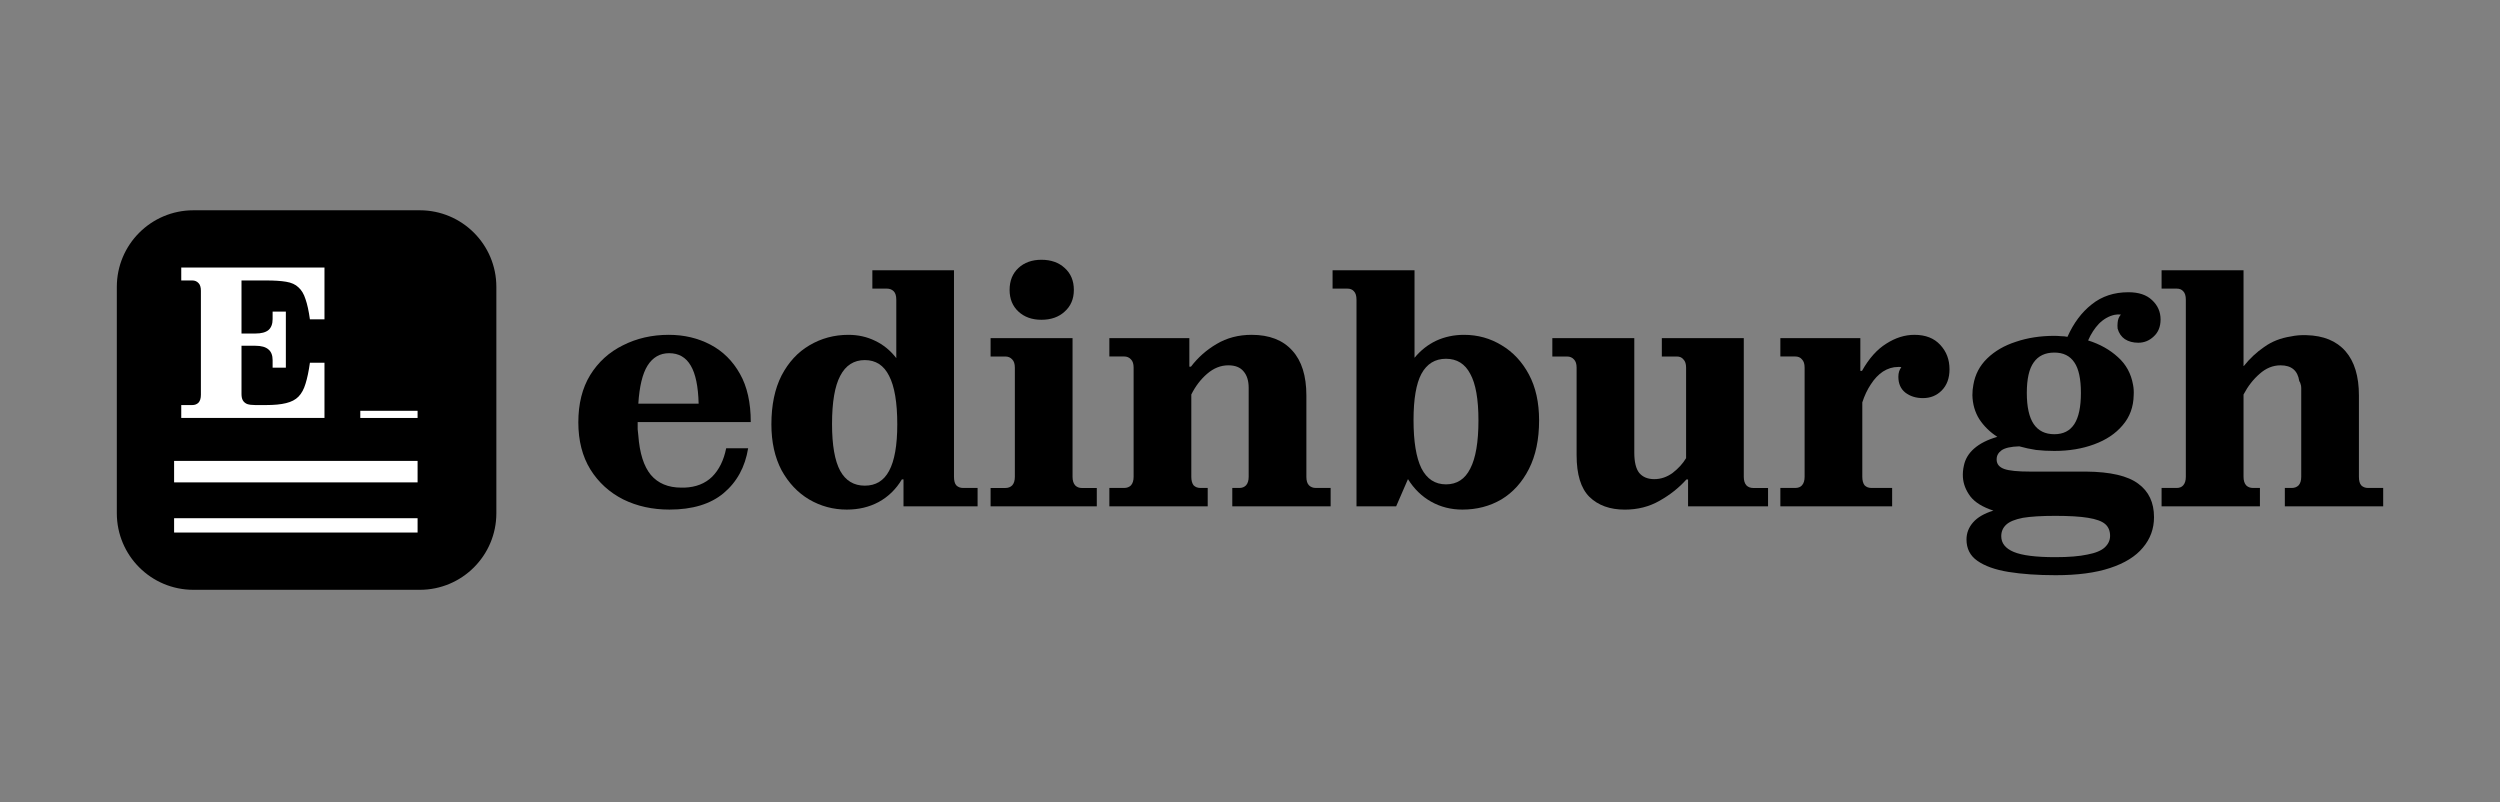
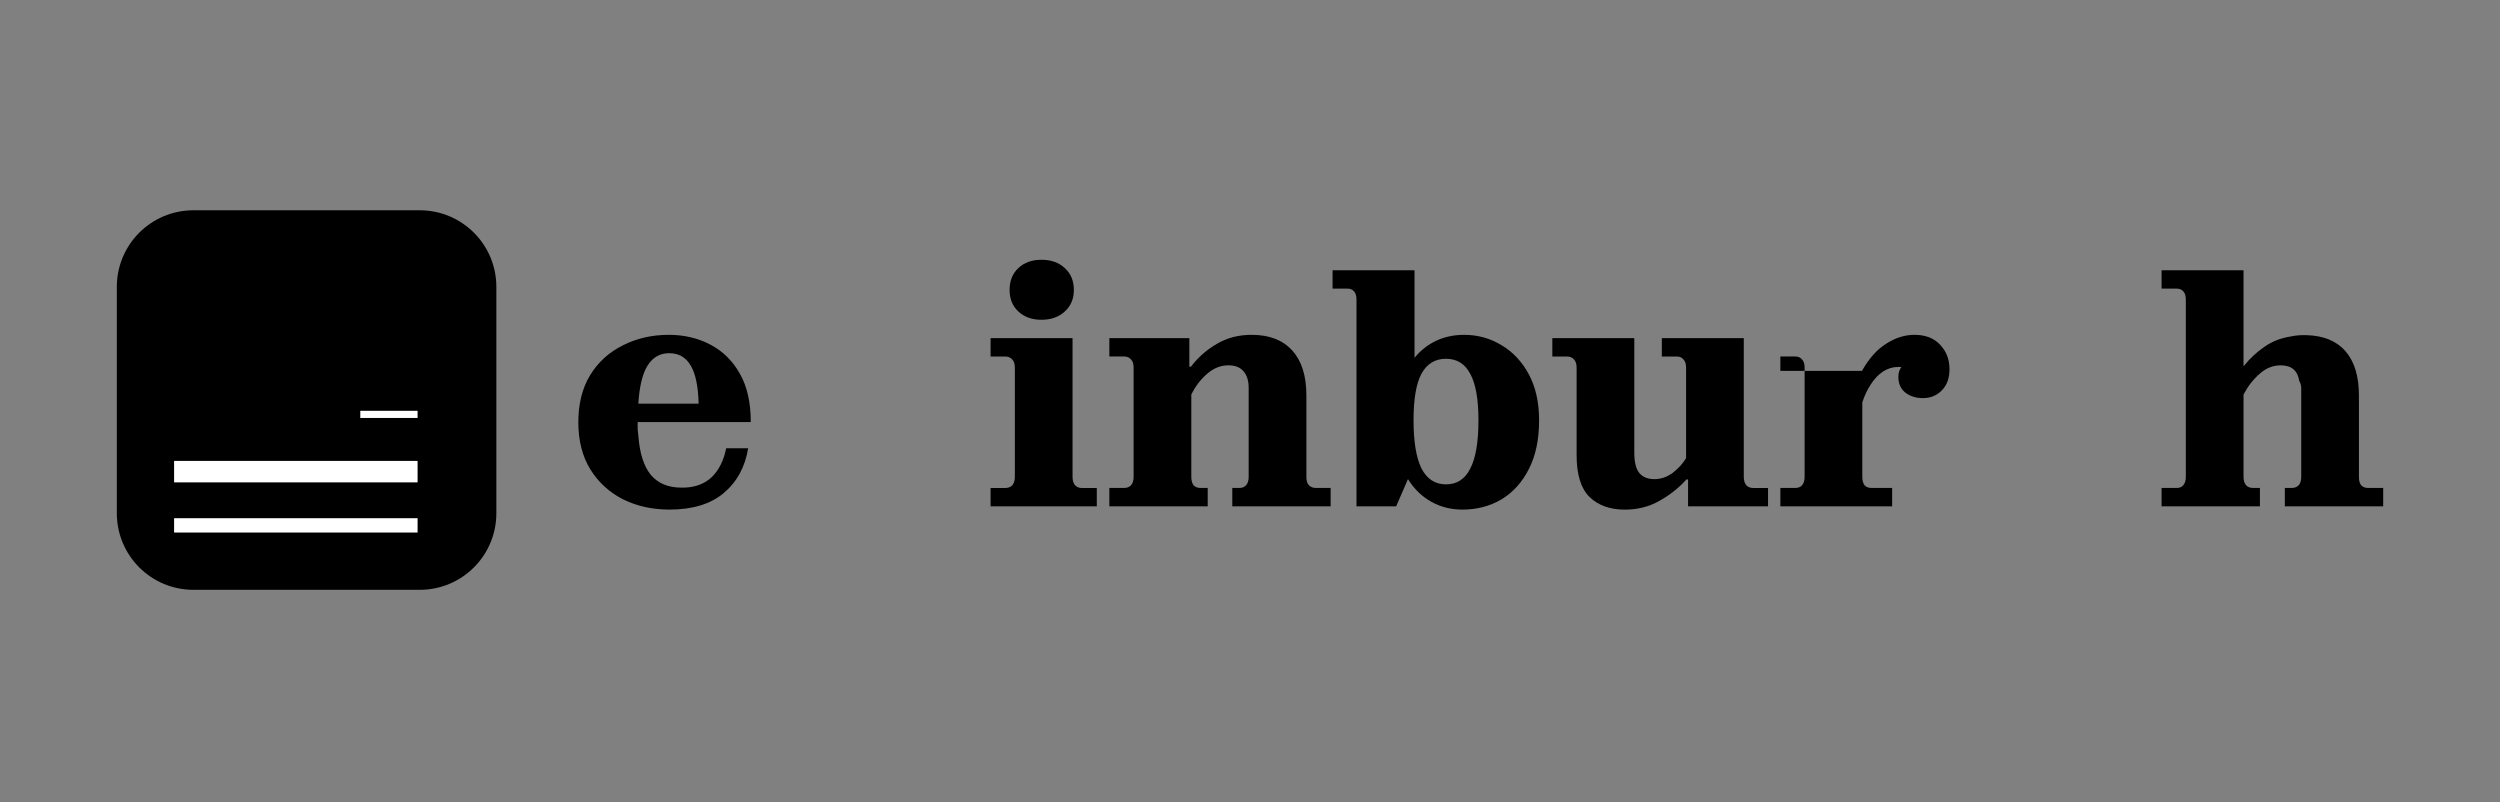
<svg xmlns="http://www.w3.org/2000/svg" width="321" height="103" viewBox="0 0 321 103" fill="none">
  <rect x="0" y="0" width="321" height="103" fill="#808080" stroke="none" />
  <path d="M96.062 57.559C95.669 59.972 94.616 61.895 92.904 63.327C91.221 64.73 88.906 65.431 85.96 65.431C83.77 65.431 81.793 64.996 80.025 64.126C78.257 63.228 76.854 61.951 75.815 60.295C74.777 58.611 74.258 56.59 74.258 54.233C74.258 51.847 74.763 49.827 75.773 48.17C76.812 46.486 78.215 45.209 79.982 44.339C81.751 43.441 83.715 42.992 85.875 42.992C87.84 42.992 89.621 43.413 91.221 44.255C92.821 45.097 94.084 46.346 95.009 48.002C95.935 49.63 96.398 51.693 96.398 54.191H81.876C81.876 54.499 81.876 54.808 81.876 55.117C81.904 55.398 81.933 55.664 81.961 55.917C82.129 58.19 82.662 59.874 83.56 60.969C84.486 62.063 85.791 62.611 87.475 62.611C87.559 62.611 87.629 62.611 87.685 62.611C87.769 62.611 87.84 62.611 87.896 62.611C89.355 62.555 90.534 62.092 91.432 61.221C92.329 60.323 92.932 59.102 93.241 57.559H96.062ZM85.918 45.35C84.739 45.35 83.812 45.883 83.139 46.95C82.494 47.988 82.101 49.616 81.961 51.833H89.705C89.649 49.616 89.312 47.988 88.695 46.95C88.078 45.883 87.152 45.35 85.918 45.35Z" fill="black" />
-   <path d="M116.01 61.559H115.799C115.042 62.822 114.046 63.79 112.811 64.464C111.604 65.109 110.243 65.432 108.728 65.432C106.988 65.432 105.374 64.997 103.887 64.127C102.428 63.257 101.249 62.008 100.352 60.38C99.482 58.724 99.047 56.76 99.047 54.486C99.047 52.016 99.482 49.925 100.352 48.213C101.249 46.501 102.442 45.21 103.929 44.34C105.444 43.442 107.114 42.993 108.938 42.993C110.173 42.993 111.309 43.245 112.348 43.751C113.414 44.256 114.326 45 115.084 45.982V38.488C115.084 37.983 114.972 37.618 114.747 37.394C114.522 37.169 114.228 37.057 113.863 37.057H112.011V34.699H122.492V61.222C122.492 61.727 122.59 62.092 122.787 62.317C123.011 62.541 123.305 62.654 123.67 62.654H125.522V65.011H116.01V61.559ZM115.21 54.486C115.21 51.679 114.859 49.603 114.157 48.255C113.484 46.908 112.446 46.235 111.043 46.235C109.639 46.235 108.588 46.908 107.886 48.255C107.185 49.575 106.834 51.637 106.834 54.444C106.834 57.167 107.185 59.173 107.886 60.464C108.588 61.727 109.639 62.359 111.043 62.359C112.446 62.359 113.484 61.727 114.157 60.464C114.859 59.173 115.21 57.181 115.21 54.486Z" fill="black" />
  <path d="M133.716 41.06C132.509 41.06 131.527 40.709 130.769 40.007C130.012 39.306 129.633 38.379 129.633 37.229C129.633 36.05 130.012 35.11 130.769 34.408C131.527 33.706 132.509 33.355 133.716 33.355C134.95 33.355 135.946 33.706 136.704 34.408C137.491 35.11 137.883 36.05 137.883 37.229C137.883 38.379 137.491 39.306 136.704 40.007C135.946 40.709 134.95 41.06 133.716 41.06ZM137.715 43.417V61.226C137.715 61.703 137.827 62.068 138.052 62.32C138.276 62.545 138.556 62.657 138.893 62.657H140.829V65.015H127.191V62.657H129.086C129.45 62.657 129.745 62.545 129.97 62.32C130.194 62.068 130.307 61.703 130.307 61.226V47.206C130.307 46.729 130.194 46.378 129.97 46.154C129.745 45.901 129.45 45.775 129.086 45.775H127.191V43.417H137.715Z" fill="black" />
  <path d="M155.069 62.653V65.01H142.441V62.653H144.336C144.7 62.653 144.995 62.541 145.22 62.316C145.444 62.063 145.556 61.699 145.556 61.221V47.202C145.556 46.725 145.444 46.374 145.22 46.15C144.995 45.897 144.7 45.771 144.336 45.771H142.441V43.413H152.712V47.076H152.922C153.82 45.897 154.915 44.929 156.206 44.171C157.524 43.385 159.025 42.992 160.709 42.992C162.982 42.992 164.722 43.666 165.929 45.013C167.135 46.332 167.739 48.255 167.739 50.781V61.221C167.739 61.727 167.851 62.092 168.075 62.316C168.3 62.541 168.595 62.653 168.96 62.653H170.854V65.01H158.226V62.653H159.152C159.489 62.653 159.769 62.541 159.993 62.316C160.219 62.063 160.33 61.699 160.33 61.221V49.812C160.33 48.886 160.106 48.17 159.657 47.665C159.236 47.16 158.591 46.907 157.721 46.907C156.738 46.907 155.827 47.272 154.985 48.002C154.171 48.704 153.497 49.588 152.964 50.654V61.221C152.964 61.699 153.063 62.063 153.259 62.316C153.483 62.541 153.778 62.653 154.143 62.653H155.069Z" fill="black" />
  <path d="M197.62 53.981C197.62 56.423 197.185 58.5 196.315 60.212C195.445 61.924 194.266 63.229 192.779 64.127C191.292 64.997 189.622 65.432 187.77 65.432C186.311 65.432 184.978 65.095 183.771 64.422C182.565 63.748 181.568 62.78 180.783 61.517L179.267 65.011H174.174V38.488C174.174 37.983 174.062 37.618 173.838 37.394C173.642 37.169 173.361 37.057 172.996 37.057H171.102V34.699H181.625V45.94C182.411 44.986 183.337 44.256 184.403 43.751C185.497 43.245 186.69 42.993 187.981 42.993C189.748 42.993 191.362 43.442 192.822 44.34C194.28 45.21 195.445 46.459 196.315 48.087C197.185 49.715 197.62 51.679 197.62 53.981ZM181.498 53.939C181.498 56.689 181.835 58.752 182.508 60.127C183.21 61.503 184.263 62.191 185.666 62.191C187.068 62.191 188.107 61.517 188.78 60.17C189.482 58.822 189.833 56.76 189.833 53.981C189.833 51.258 189.482 49.266 188.78 48.003C188.107 46.712 187.068 46.066 185.666 46.066C184.263 46.066 183.21 46.712 182.508 48.003C181.835 49.266 181.498 51.245 181.498 53.939Z" fill="black" />
  <path d="M223.902 43.418V61.226C223.902 61.703 224.014 62.068 224.239 62.321C224.463 62.545 224.758 62.658 225.123 62.658H227.017V65.015H216.747V61.563H216.536C215.582 62.63 214.432 63.542 213.085 64.3C211.766 65.057 210.278 65.436 208.623 65.436C206.715 65.436 205.199 64.889 204.077 63.794C202.982 62.7 202.436 60.918 202.436 58.448V47.207C202.436 46.73 202.323 46.379 202.099 46.154C201.874 45.902 201.579 45.776 201.214 45.776H199.32V43.418H209.843V58.111C209.843 59.318 210.054 60.188 210.475 60.721C210.924 61.254 211.569 61.521 212.411 61.521C213.252 61.521 214.039 61.254 214.768 60.721C215.498 60.16 216.073 59.528 216.494 58.827V47.207C216.494 46.73 216.382 46.379 216.157 46.154C215.961 45.902 215.68 45.776 215.315 45.776H213.379V43.418H223.902Z" fill="black" />
-   <path d="M242.951 62.653V65.01H228.598V62.653H230.492C230.885 62.653 231.179 62.541 231.375 62.316C231.6 62.063 231.712 61.699 231.712 61.221V47.202C231.712 46.725 231.6 46.374 231.375 46.15C231.179 45.897 230.885 45.771 230.492 45.771H228.598V43.413H238.868V47.623H239.078C239.977 46.023 241.015 44.859 242.193 44.129C243.371 43.371 244.578 42.992 245.813 42.992C247.244 42.992 248.353 43.427 249.138 44.297C249.924 45.139 250.317 46.178 250.317 47.413C250.317 48.563 249.98 49.476 249.307 50.149C248.661 50.795 247.861 51.117 246.907 51.117C246.009 51.117 245.252 50.879 244.634 50.402C244.045 49.925 243.75 49.251 243.75 48.381C243.75 47.876 243.877 47.469 244.129 47.16C244.073 47.132 244.003 47.118 243.919 47.118C243.835 47.118 243.765 47.118 243.708 47.118C243.035 47.118 242.389 47.314 241.772 47.707C241.183 48.1 240.664 48.648 240.215 49.349C239.765 50.023 239.401 50.795 239.12 51.665V61.221C239.12 61.699 239.219 62.063 239.415 62.316C239.64 62.541 239.934 62.653 240.299 62.653H242.951Z" fill="black" />
-   <path d="M276.575 66.404C276.575 67.892 276.098 69.197 275.144 70.319C274.218 71.442 272.815 72.312 270.935 72.93C269.082 73.547 266.754 73.856 263.947 73.856C261.646 73.856 259.626 73.715 257.887 73.435C256.175 73.154 254.842 72.677 253.888 72.003C252.962 71.358 252.498 70.446 252.498 69.267C252.498 68.453 252.779 67.723 253.341 67.078C253.902 66.432 254.771 65.927 255.95 65.562C254.575 65.113 253.593 64.51 253.004 63.752C252.415 62.966 252.092 62.138 252.036 61.268C252.008 60.763 252.05 60.272 252.161 59.794C252.33 58.952 252.765 58.223 253.466 57.605C254.196 56.96 255.192 56.454 256.455 56.09C255.501 55.472 254.729 54.714 254.14 53.816C253.579 52.918 253.284 51.894 253.256 50.743C253.256 50.266 253.298 49.817 253.383 49.396C253.607 48.077 254.196 46.954 255.15 46.028C256.132 45.073 257.367 44.358 258.855 43.88C260.341 43.375 261.983 43.123 263.78 43.123C264.06 43.123 264.341 43.137 264.621 43.165C264.93 43.165 265.21 43.193 265.463 43.249C266.249 41.481 267.287 40.092 268.578 39.081C269.869 38.043 271.44 37.523 273.292 37.523C274.611 37.523 275.621 37.86 276.323 38.534C277.052 39.208 277.417 40.035 277.417 41.018C277.417 41.944 277.122 42.674 276.533 43.207C275.972 43.74 275.312 44.007 274.554 44.007C273.881 44.007 273.306 43.852 272.829 43.544C272.38 43.235 272.071 42.786 271.903 42.197C271.875 41.944 271.875 41.691 271.903 41.439C271.931 41.018 272.071 40.667 272.324 40.386C272.043 40.358 271.763 40.372 271.482 40.428C270.752 40.597 270.093 40.976 269.504 41.565C268.943 42.154 268.479 42.87 268.114 43.712C269.63 44.189 270.907 44.905 271.945 45.859C272.983 46.785 273.628 47.964 273.881 49.396C273.965 49.817 273.993 50.266 273.965 50.743C273.937 52.258 273.461 53.55 272.535 54.616C271.636 55.682 270.415 56.496 268.872 57.058C267.357 57.619 265.659 57.9 263.78 57.9C262.965 57.9 262.18 57.858 261.422 57.773C260.692 57.661 259.977 57.507 259.275 57.31C258.209 57.339 257.451 57.507 257.002 57.816C256.582 58.124 256.371 58.503 256.371 58.952C256.371 58.98 256.371 59.008 256.371 59.036C256.371 59.036 256.371 59.051 256.371 59.079C256.399 59.612 256.721 59.991 257.339 60.215C257.957 60.44 259.079 60.552 260.706 60.552H266.305C266.585 60.552 266.852 60.552 267.104 60.552C267.357 60.552 267.61 60.552 267.862 60.552C270.977 60.58 273.208 61.099 274.554 62.11C275.901 63.092 276.575 64.524 276.575 66.404ZM260.243 50.448C260.243 52.244 260.538 53.578 261.128 54.448C261.717 55.318 262.6 55.753 263.78 55.753C264.93 55.753 265.785 55.318 266.347 54.448C266.908 53.578 267.189 52.244 267.189 50.448C267.189 48.652 266.908 47.347 266.347 46.533C265.785 45.691 264.93 45.27 263.78 45.27C262.6 45.27 261.717 45.691 261.128 46.533C260.538 47.347 260.243 48.652 260.243 50.448ZM263.905 71.54C265.617 71.54 266.992 71.428 268.031 71.203C269.068 71.007 269.812 70.698 270.262 70.277C270.71 69.856 270.935 69.365 270.935 68.804C270.935 68.158 270.724 67.653 270.304 67.288C269.883 66.923 269.153 66.657 268.114 66.488C267.104 66.32 265.702 66.236 263.905 66.236C262.138 66.236 260.749 66.32 259.738 66.488C258.728 66.685 258.012 66.979 257.592 67.372C257.171 67.765 256.961 68.256 256.961 68.846C256.961 69.744 257.493 70.418 258.56 70.867C259.626 71.316 261.408 71.54 263.905 71.54Z" fill="black" />
+   <path d="M242.951 62.653V65.01H228.598V62.653H230.492C230.885 62.653 231.179 62.541 231.375 62.316C231.6 62.063 231.712 61.699 231.712 61.221V47.202C231.712 46.725 231.6 46.374 231.375 46.15C231.179 45.897 230.885 45.771 230.492 45.771H228.598V43.413V47.623H239.078C239.977 46.023 241.015 44.859 242.193 44.129C243.371 43.371 244.578 42.992 245.813 42.992C247.244 42.992 248.353 43.427 249.138 44.297C249.924 45.139 250.317 46.178 250.317 47.413C250.317 48.563 249.98 49.476 249.307 50.149C248.661 50.795 247.861 51.117 246.907 51.117C246.009 51.117 245.252 50.879 244.634 50.402C244.045 49.925 243.75 49.251 243.75 48.381C243.75 47.876 243.877 47.469 244.129 47.16C244.073 47.132 244.003 47.118 243.919 47.118C243.835 47.118 243.765 47.118 243.708 47.118C243.035 47.118 242.389 47.314 241.772 47.707C241.183 48.1 240.664 48.648 240.215 49.349C239.765 50.023 239.401 50.795 239.12 51.665V61.221C239.12 61.699 239.219 62.063 239.415 62.316C239.64 62.541 239.934 62.653 240.299 62.653H242.951Z" fill="black" />
  <path d="M290.174 62.654V65.011H277.547V62.654H279.483C279.848 62.654 280.128 62.541 280.324 62.317C280.55 62.064 280.661 61.699 280.661 61.222V60.928V38.488C280.661 37.983 280.55 37.618 280.324 37.394C280.128 37.169 279.848 37.057 279.483 37.057H277.547V34.699H288.07V46.992H288.111C288.869 46.038 289.739 45.224 290.721 44.551C291.703 43.849 292.84 43.4 294.131 43.203C294.776 43.063 295.45 43.007 296.152 43.035C298.34 43.091 300.01 43.779 301.16 45.098C302.311 46.417 302.886 48.312 302.886 50.781V61.222C302.886 61.727 302.985 62.092 303.181 62.317C303.405 62.541 303.699 62.654 304.064 62.654H306.001V65.011H293.373V62.654H294.257C294.622 62.654 294.916 62.541 295.141 62.317C295.366 62.064 295.478 61.699 295.478 61.222V49.813C295.478 49.617 295.45 49.448 295.394 49.308C295.366 49.168 295.309 49.041 295.225 48.929C295.029 47.582 294.229 46.908 292.826 46.908C291.844 46.908 290.946 47.273 290.132 48.003C289.319 48.704 288.631 49.589 288.07 50.655V61.222C288.07 61.699 288.182 62.064 288.406 62.317C288.631 62.541 288.926 62.654 289.291 62.654H290.174Z" fill="black" />
  <path d="M53.9 27H24.832C19.402 27 15 31.402 15 36.832V65.9C15 71.33 19.402 75.732 24.832 75.732H53.9C59.33 75.732 63.732 71.33 63.732 65.9V36.832C63.732 31.402 59.33 27 53.9 27Z" fill="black" />
-   <path d="M31.009 42.824H32.794C33.55 42.824 34.107 42.677 34.466 42.383C34.825 42.07 35.004 41.601 35.004 40.976V40.01H36.704V47.21H35.004V46.244C35.004 45.619 34.825 45.159 34.466 44.865C34.107 44.553 33.55 44.396 32.794 44.396H31.009V50.603C31.009 50.934 31.066 51.2 31.179 51.403C31.292 51.605 31.472 51.761 31.717 51.871C31.982 51.963 32.331 52.009 32.766 52.009H34.182C35.221 52.009 36.071 51.927 36.733 51.761C37.413 51.596 37.942 51.32 38.319 50.934C38.716 50.529 39.018 49.977 39.226 49.279C39.453 48.561 39.642 47.66 39.793 46.575H41.663V53.664H23.273V52.009H24.69C25.011 52.009 25.276 51.908 25.484 51.706C25.691 51.485 25.795 51.145 25.795 50.685V37.335C25.795 36.875 25.691 36.544 25.484 36.342C25.276 36.121 25.011 36.011 24.69 36.011H23.273V34.355H41.663V41.003H39.793C39.642 39.918 39.453 39.054 39.226 38.41C39.018 37.748 38.716 37.243 38.319 36.893C37.942 36.525 37.413 36.286 36.733 36.176C36.071 36.066 35.221 36.011 34.182 36.011H31.009V42.824Z" fill="white" />
  <path fill-rule="evenodd" clip-rule="evenodd" d="M53.618 61.938H22.355V59.18H53.618V61.938Z" fill="white" />
  <path fill-rule="evenodd" clip-rule="evenodd" d="M53.617 53.666H46.262V52.746H53.617V53.666Z" fill="white" />
  <path fill-rule="evenodd" clip-rule="evenodd" d="M53.618 68.378H22.355V66.539H53.618V68.378Z" fill="white" />
</svg>